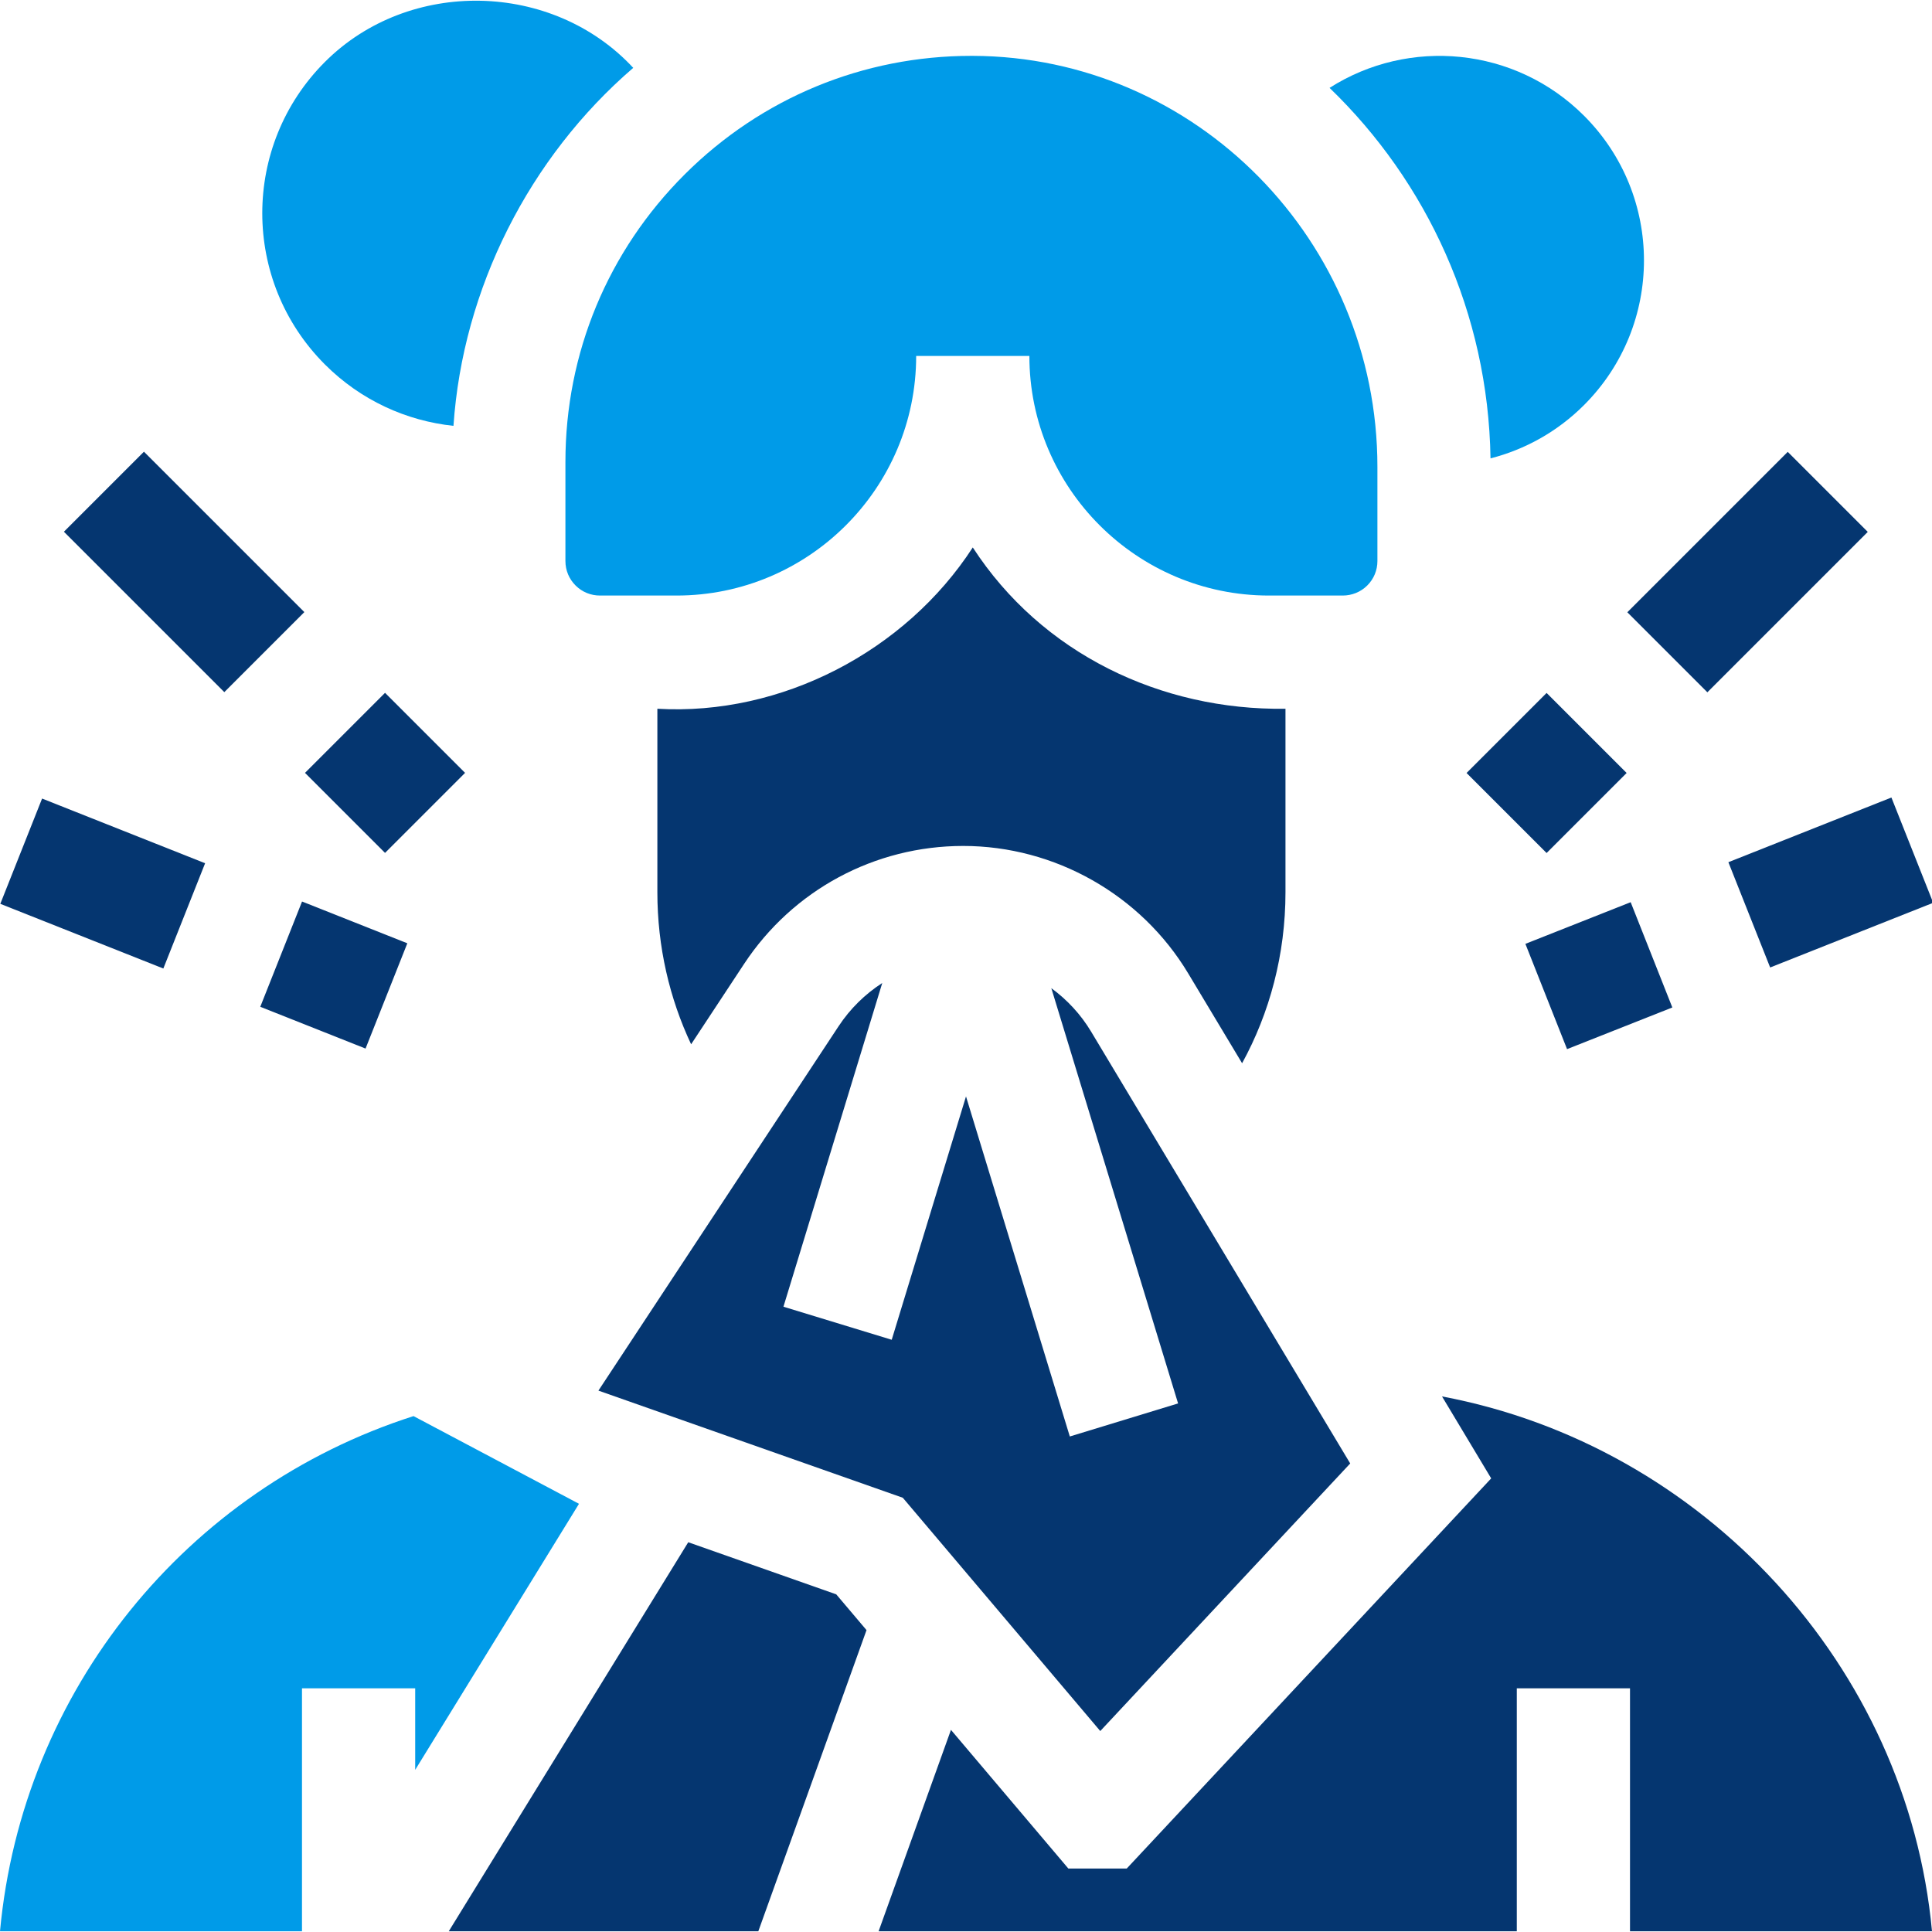
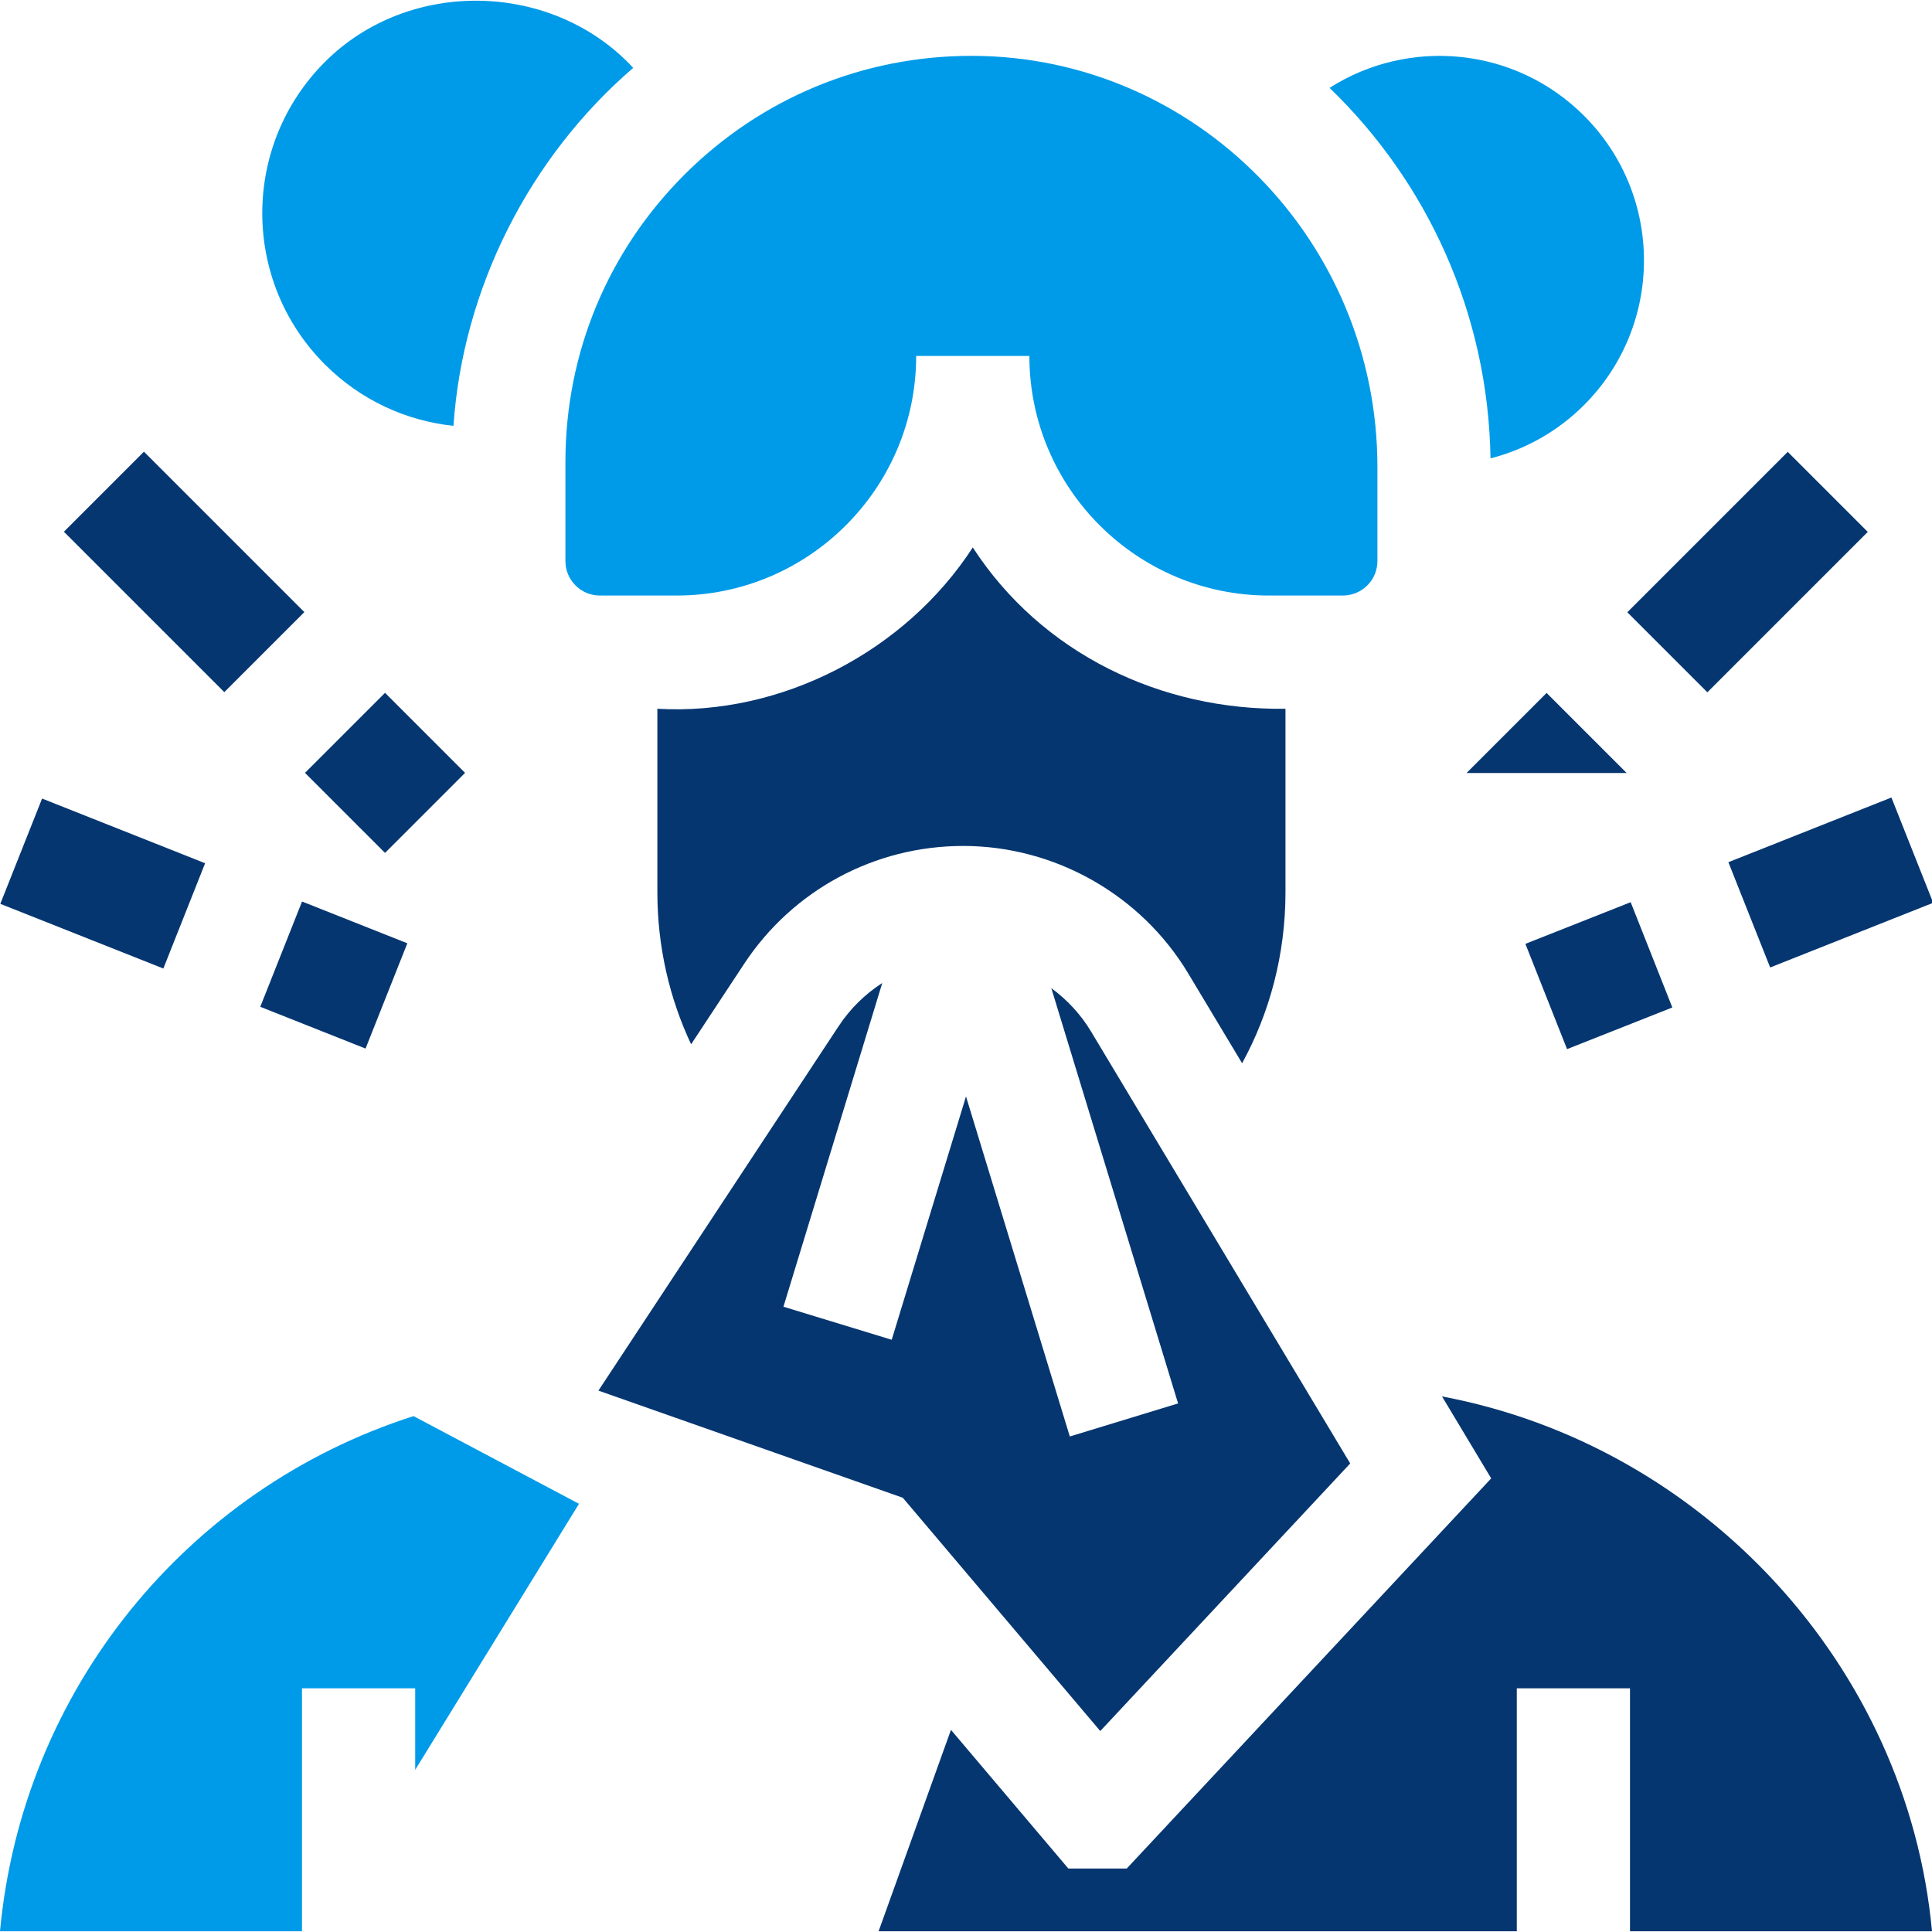
<svg xmlns="http://www.w3.org/2000/svg" fill="#053670" id="Capa_1" enable-background="new 0 0 512 512" height="512" viewBox="0 0 512 512" width="512">
  <g>
    <path fill="#009BE8" d="m242.795 94.333h30c0 35.01 28.482 63.493 63.493 63.493h19.534c2.426.002 4.758-.923 6.499-2.648 1.746-1.73 2.708-4.037 2.708-6.496v-24.956c0-59.855-48.095-108.719-107.212-108.923-.127-.001-.258-.001-.384-.001-28.674 0-55.629 11.135-75.944 31.381-20.407 20.336-31.646 47.402-31.646 76.212v26.287c0 2.458.962 4.766 2.708 6.496 1.741 1.724 4.023 2.658 6.497 2.648h20.253c35.011 0 63.494-28.483 63.494-63.493z" />
    <path d="m314.874 257.946 14.295 23.825c7.292-13.307 11.495-28.797 11.495-45.332v-48.611c-33.022.478-64.64-14.646-82.869-42.75-17.842 27.508-50.697 44.665-83.587 42.75v48.611c0 14.496 3.237 28.184 8.945 40.308l14.033-21.291c12.905-19.58 34.61-31.27 58.061-31.27 24.284-.001 47.132 12.935 59.627 33.76z" />
-     <path d="m221.611 422.517-39.219-13.806-63.466 103.097h82.035l28.675-79.812z" />
    <path d="m382.151 370.073 13.029 21.714-96.586 103.397h-15.47l-31.11-36.752-19.176 53.375h169.13v-64.391h30v64.391h80.032c-6.503-70.305-60.67-128.745-129.849-141.734z" />
    <path d="m291.582 458.743 66.238-70.911-68.671-114.451c-2.735-4.558-6.348-8.443-10.539-11.508l33.594 110.049-28.693 8.76-27.51-90.12-19.687 64.491-28.693-8.76 26.189-85.789c-4.537 2.931-8.499 6.795-11.574 11.46l-63.646 96.563 80.661 28.394z" />
    <path fill="#009BE8" d="m153.44 398.522-43.85-23.24c-60.16 19.26-103.69 72.74-109.59 136.53h80.03v-64.39h30v21.61z" />
    <path fill="#009BE8" d="m120.173 112.858c2.472-36.36 20.049-71.117 47.64-94.875-21.347-23.023-59.402-23.873-81.701-1.574-22.142 22.143-22.142 58.043 0 80.185 9.534 9.534 21.622 14.941 34.061 16.264z" />
    <path fill="#009BE8" d="m395.001 121.476c9.082-2.328 17.681-7.026 24.792-14.138 21.169-21.169 21.169-55.491 0-76.66-18.317-18.317-46.475-20.771-67.445-7.39 25.775 24.847 42.041 59.658 42.653 98.188z" />
  </g>
  <path d="m87.072 189.826h30v30.001h-30z" transform="matrix(.707 -.707 .707 .707 -114.938 132.168)" />
  <path d="m73.32 243.286h29.999v30h-29.999z" transform="matrix(.369 -.93 .93 .369 -184.336 245.226)" />
  <path d="m12.121 210.802h30v46.456h-30z" transform="matrix(.369 -.93 .93 .369 -200.436 173.012)" />
  <path d="m33.818 121.511h30v60.125h-30z" transform="matrix(.707 -.707 .707 .707 -92.88 78.914)" />
-   <path d="m394.928 189.827h30.001v30h-30.001z" transform="matrix(.707 -.707 .707 .707 -24.769 349.855)" />
+   <path d="m394.928 189.827h30.001v30z" transform="matrix(.707 -.707 .707 .707 -24.769 349.855)" />
  <path d="m408.68 243.286h30v29.999h-30z" transform="matrix(.93 -.368 .368 .93 -65.357 174.269)" />
  <path d="m461.651 219.03h46.456v30h-46.456z" transform="matrix(.93 -.369 .369 .93 -52.118 195.143)" />
  <path d="m433.12 136.573h60.125v30h-60.125z" transform="matrix(.707 -.707 .707 .707 28.485 371.914)" />
</svg>